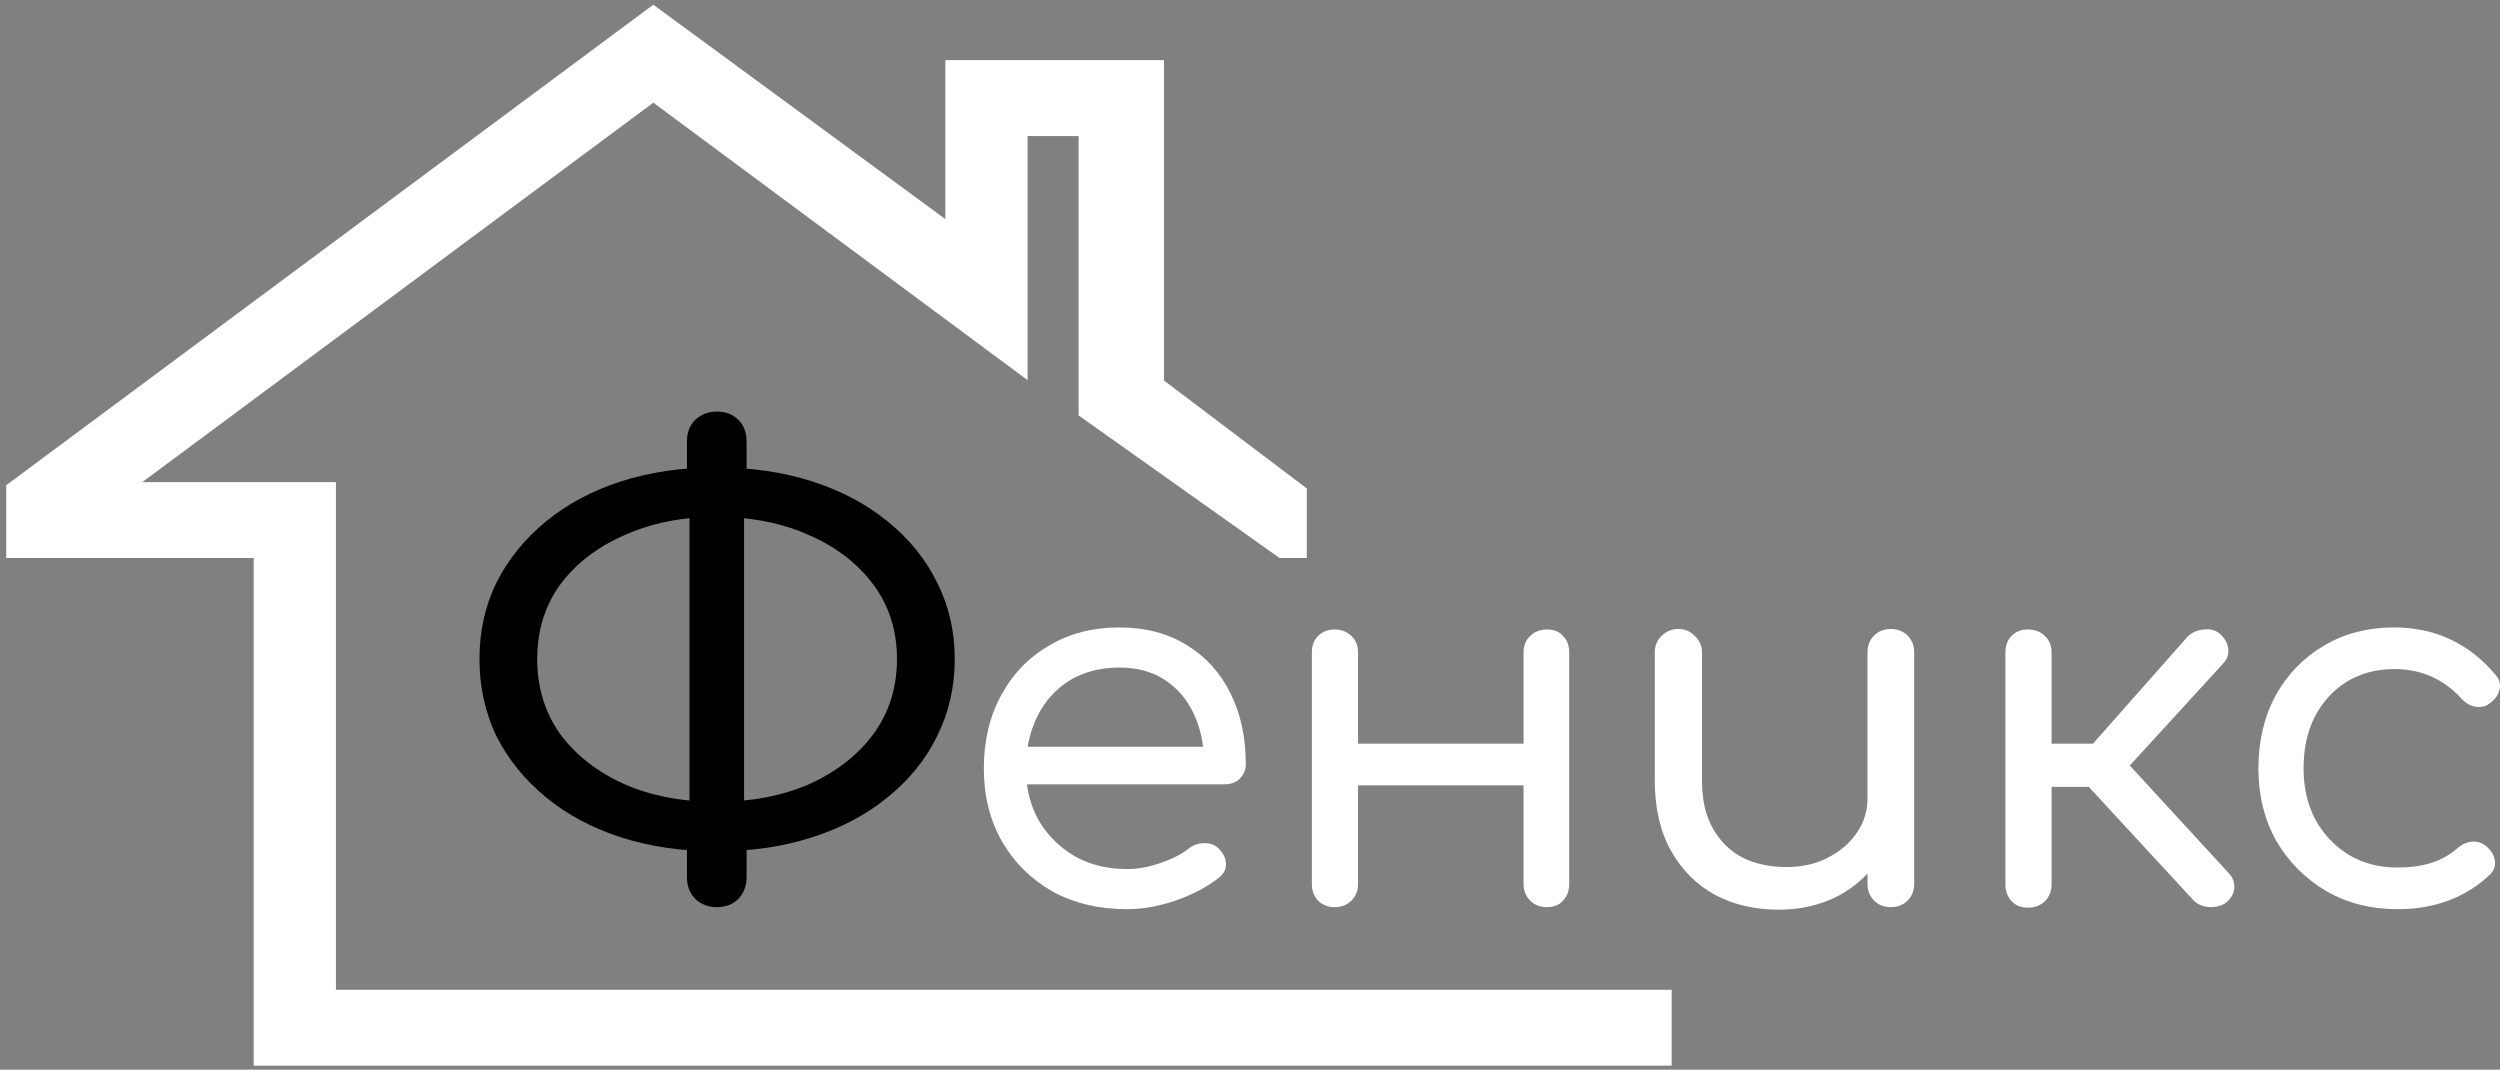
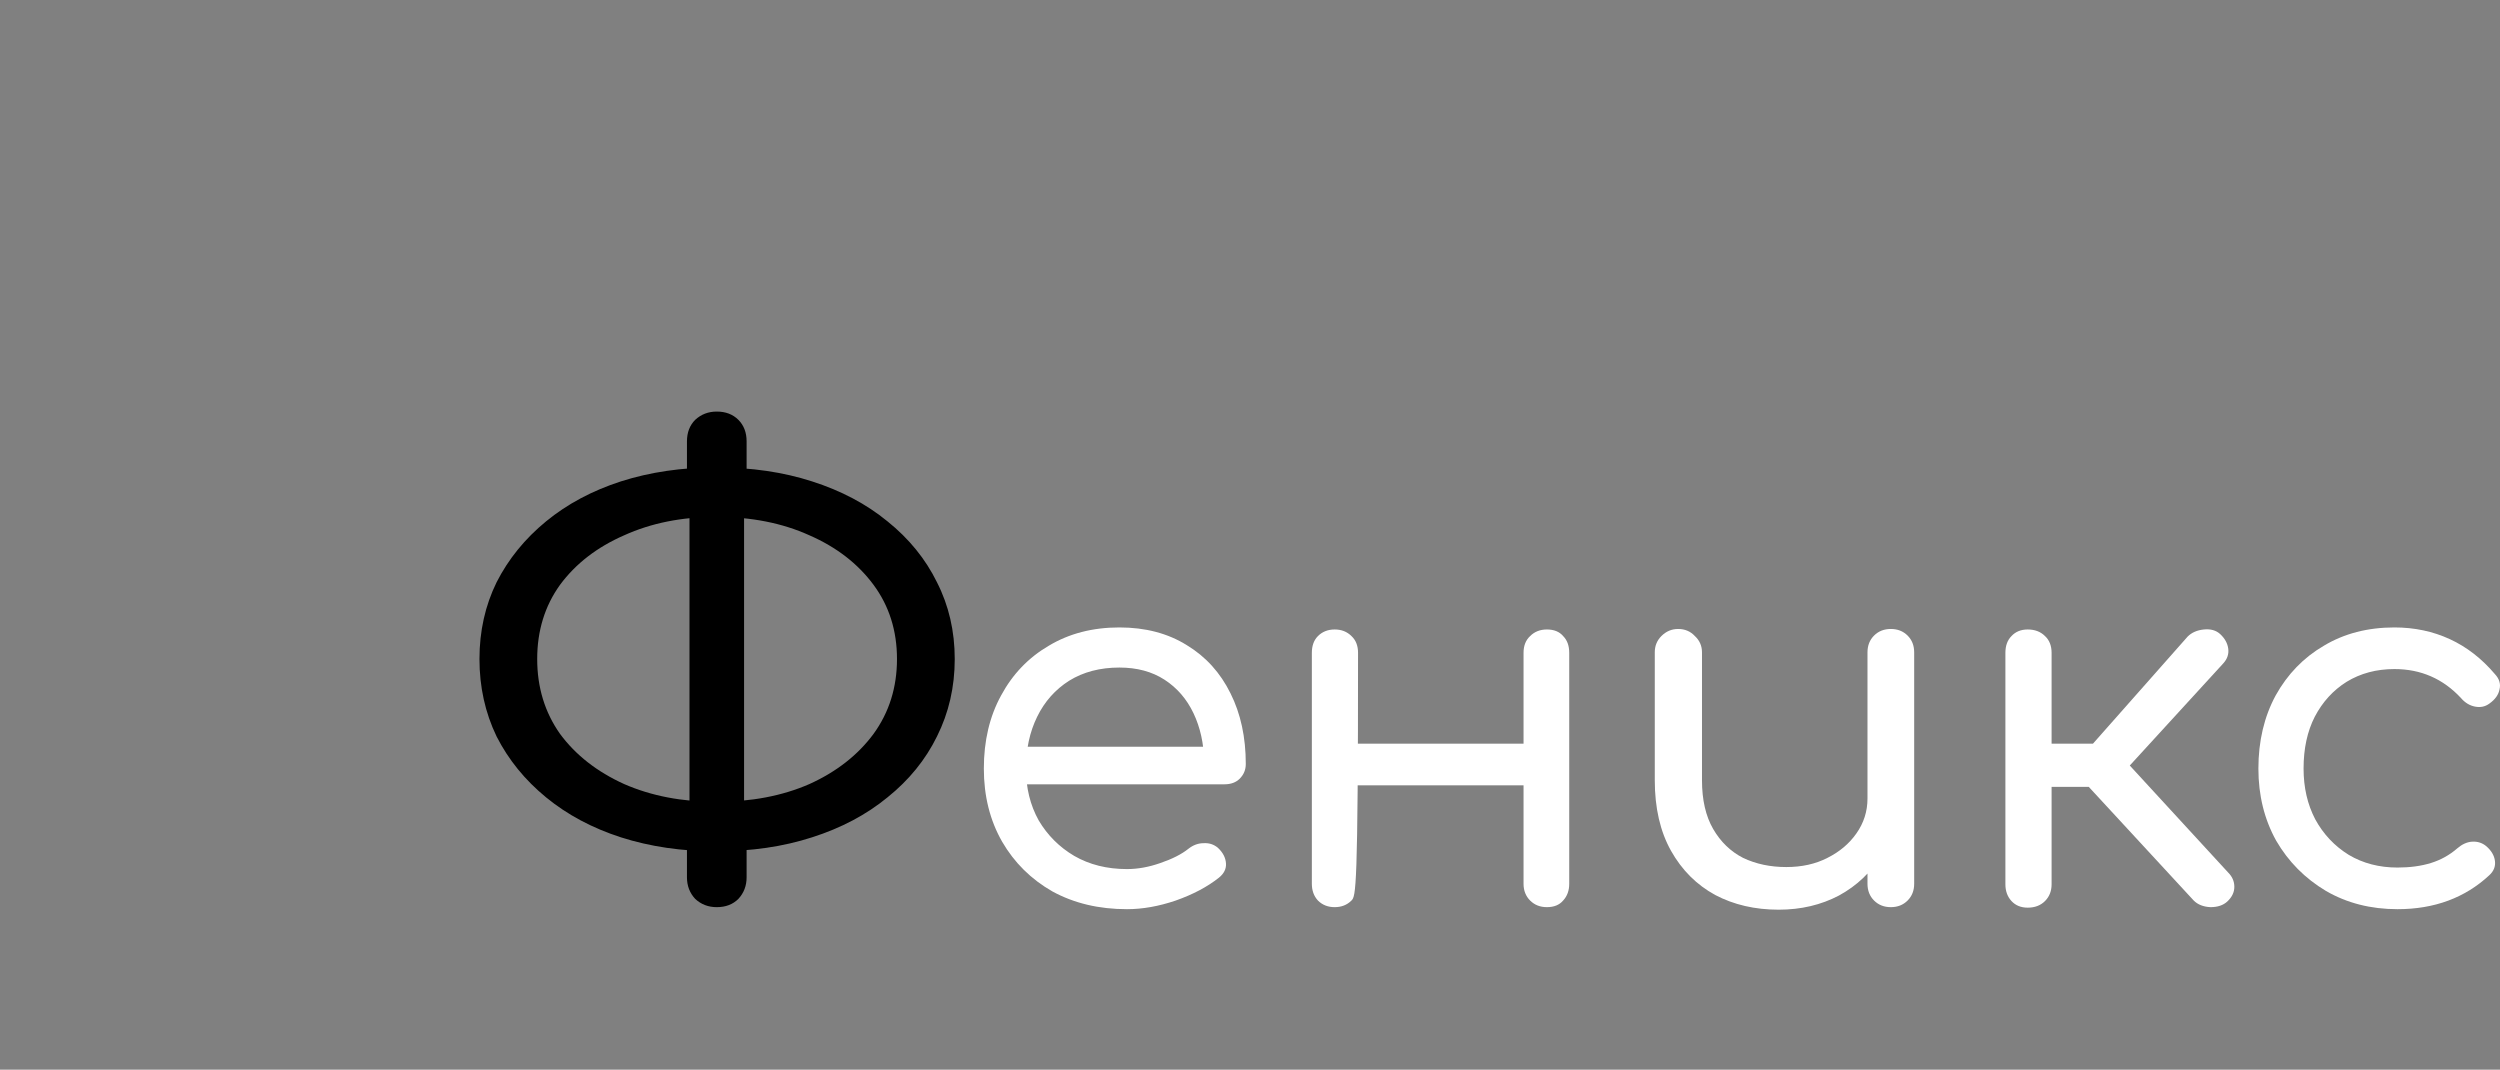
<svg xmlns="http://www.w3.org/2000/svg" width="201" height="86" viewBox="0 0 201 86" fill="none">
  <rect x="0" y="0" width="201" height="86" fill="#808080" stroke="none" />
-   <path d="M1 39.263V44.365H20.897V85.18H133.902V80.078H26.509V39.263H9.928L52.528 7.632L82.118 29.57V10.438H87.22V33.141L103.036 44.365H104.566V39.519L93.087 30.845V5.337H76.506V18.601L52.528 1L1 39.263Z" fill="white" stroke="white" />
  <path d="M57.578 68.446C54.823 68.446 52.272 68.072 49.926 67.323C47.613 66.575 45.606 65.504 43.906 64.109C42.205 62.715 40.878 61.082 39.926 59.211C39.008 57.307 38.549 55.232 38.549 52.987C38.549 50.742 39.008 48.685 39.926 46.814C40.878 44.943 42.205 43.311 43.906 41.916C45.606 40.522 47.613 39.45 49.926 38.702C52.272 37.954 54.823 37.58 57.578 37.58C60.401 37.58 62.969 37.954 65.282 38.702C67.629 39.45 69.653 40.522 71.353 41.916C73.088 43.311 74.414 44.943 75.332 46.814C76.285 48.685 76.761 50.742 76.761 52.987C76.761 55.232 76.285 57.307 75.332 59.211C74.414 61.082 73.088 62.715 71.353 64.109C69.653 65.504 67.629 66.575 65.282 67.323C62.969 68.072 60.401 68.446 57.578 68.446ZM57.578 64.466C60.401 64.466 62.901 63.99 65.078 63.038C67.255 62.051 68.972 60.708 70.231 59.007C71.489 57.273 72.118 55.266 72.118 52.987C72.118 50.708 71.489 48.719 70.231 47.018C68.972 45.318 67.255 43.991 65.078 43.039C62.901 42.052 60.401 41.559 57.578 41.559C54.823 41.559 52.357 42.052 50.181 43.039C48.004 43.991 46.286 45.318 45.028 47.018C43.803 48.719 43.191 50.708 43.191 52.987C43.191 55.266 43.803 57.273 45.028 59.007C46.286 60.708 48.004 62.051 50.181 63.038C52.357 63.99 54.823 64.466 57.578 64.466ZM57.629 72.935C56.949 72.935 56.371 72.714 55.895 72.272C55.453 71.796 55.231 71.218 55.231 70.537V67.425L55.435 65.436V40.539L55.231 39.059V35.488C55.231 34.774 55.453 34.196 55.895 33.753C56.371 33.311 56.949 33.09 57.629 33.09C58.343 33.09 58.922 33.311 59.364 33.753C59.806 34.196 60.027 34.774 60.027 35.488V39.059L59.823 40.539V65.538L60.027 67.119V70.537C60.027 71.218 59.806 71.796 59.364 72.272C58.922 72.714 58.343 72.935 57.629 72.935Z" fill="black" />
  <path d="M90.61 73.098C88.352 73.098 86.352 72.622 84.611 71.67C82.896 70.69 81.549 69.357 80.57 67.67C79.59 65.956 79.101 63.997 79.101 61.793C79.101 59.562 79.563 57.602 80.488 55.916C81.413 54.201 82.692 52.868 84.325 51.916C85.957 50.936 87.848 50.446 89.998 50.446C92.093 50.446 93.903 50.922 95.426 51.875C96.95 52.8 98.12 54.092 98.936 55.752C99.753 57.385 100.161 59.276 100.161 61.425C100.161 61.888 99.998 62.282 99.671 62.609C99.372 62.908 98.963 63.058 98.447 63.058H81.672V60.038H98.487L96.814 61.221C96.787 59.779 96.501 58.487 95.957 57.344C95.413 56.201 94.637 55.303 93.63 54.65C92.624 53.997 91.413 53.671 89.998 53.671C88.447 53.671 87.1 54.024 85.957 54.732C84.842 55.439 83.985 56.405 83.386 57.63C82.787 58.854 82.488 60.242 82.488 61.793C82.488 63.344 82.828 64.731 83.508 65.956C84.216 67.153 85.168 68.105 86.365 68.813C87.59 69.52 89.005 69.874 90.61 69.874C91.481 69.874 92.379 69.711 93.304 69.384C94.256 69.058 95.005 68.677 95.549 68.241C95.93 67.942 96.338 67.792 96.773 67.792C97.209 67.765 97.59 67.888 97.916 68.16C98.324 68.541 98.542 68.962 98.569 69.425C98.596 69.86 98.406 70.241 97.998 70.568C97.073 71.302 95.916 71.915 94.528 72.404C93.168 72.867 91.862 73.098 90.61 73.098Z" fill="white" />
-   <path d="M124.37 72.935C123.826 72.935 123.377 72.758 123.023 72.404C122.67 72.051 122.493 71.602 122.493 71.058V52.487C122.493 51.916 122.67 51.467 123.023 51.14C123.377 50.786 123.826 50.61 124.37 50.61C124.942 50.61 125.377 50.786 125.676 51.14C126.003 51.467 126.166 51.916 126.166 52.487V71.058C126.166 71.602 126.003 72.051 125.676 72.404C125.377 72.758 124.942 72.935 124.37 72.935ZM107.31 72.935C106.766 72.935 106.317 72.758 105.963 72.404C105.637 72.051 105.473 71.602 105.473 71.058V52.487C105.473 51.916 105.637 51.467 105.963 51.14C106.317 50.786 106.766 50.61 107.31 50.61C107.854 50.61 108.303 50.786 108.657 51.14C109.011 51.467 109.187 51.916 109.187 52.487V71.058C109.187 71.602 109.011 72.051 108.657 72.404C108.303 72.758 107.854 72.935 107.31 72.935ZM108.657 63.14V59.793H123.636V63.14H108.657Z" fill="white" />
+   <path d="M124.37 72.935C123.826 72.935 123.377 72.758 123.023 72.404C122.67 72.051 122.493 71.602 122.493 71.058V52.487C122.493 51.916 122.67 51.467 123.023 51.14C123.377 50.786 123.826 50.61 124.37 50.61C124.942 50.61 125.377 50.786 125.676 51.14C126.003 51.467 126.166 51.916 126.166 52.487V71.058C126.166 71.602 126.003 72.051 125.676 72.404C125.377 72.758 124.942 72.935 124.37 72.935ZM107.31 72.935C106.766 72.935 106.317 72.758 105.963 72.404C105.637 72.051 105.473 71.602 105.473 71.058V52.487C105.473 51.916 105.637 51.467 105.963 51.14C106.317 50.786 106.766 50.61 107.31 50.61C107.854 50.61 108.303 50.786 108.657 51.14C109.011 51.467 109.187 51.916 109.187 52.487C109.187 71.602 109.011 72.051 108.657 72.404C108.303 72.758 107.854 72.935 107.31 72.935ZM108.657 63.14V59.793H123.636V63.14H108.657Z" fill="white" />
  <path d="M143.003 73.139C141.098 73.139 139.398 72.745 137.901 71.956C136.405 71.139 135.221 69.956 134.35 68.405C133.48 66.854 133.044 64.963 133.044 62.731V52.446C133.044 51.929 133.221 51.494 133.575 51.14C133.956 50.759 134.405 50.569 134.922 50.569C135.466 50.569 135.915 50.759 136.269 51.14C136.65 51.494 136.84 51.929 136.84 52.446V62.731C136.84 64.31 137.139 65.616 137.738 66.65C138.337 67.684 139.139 68.459 140.146 68.976C141.18 69.466 142.336 69.711 143.615 69.711C144.867 69.711 145.969 69.466 146.921 68.976C147.901 68.486 148.676 67.833 149.248 67.017C149.846 66.174 150.146 65.235 150.146 64.201H152.594C152.54 65.888 152.091 67.412 151.247 68.772C150.431 70.132 149.302 71.207 147.86 71.996C146.418 72.758 144.799 73.139 143.003 73.139ZM152.023 72.935C151.479 72.935 151.03 72.758 150.676 72.404C150.322 72.051 150.146 71.602 150.146 71.058V52.446C150.146 51.902 150.322 51.453 150.676 51.099C151.03 50.746 151.479 50.569 152.023 50.569C152.567 50.569 153.016 50.746 153.37 51.099C153.724 51.453 153.9 51.902 153.9 52.446V71.058C153.9 71.602 153.724 72.051 153.37 72.404C153.016 72.758 152.567 72.935 152.023 72.935Z" fill="white" />
  <path d="M179.07 72.486C178.744 72.785 178.295 72.935 177.723 72.935C177.152 72.908 176.703 72.731 176.376 72.404L166.54 61.752L175.887 51.181C176.213 50.855 176.648 50.664 177.193 50.61C177.737 50.555 178.172 50.678 178.499 50.977C178.88 51.331 179.097 51.725 179.152 52.16C179.206 52.596 179.07 52.99 178.744 53.344L171.234 61.548L179.152 70.16C179.478 70.486 179.641 70.867 179.641 71.302C179.641 71.738 179.451 72.132 179.07 72.486ZM163.03 72.976C162.486 72.976 162.051 72.799 161.724 72.445C161.397 72.091 161.234 71.643 161.234 71.098V52.487C161.234 51.916 161.397 51.467 161.724 51.14C162.051 50.786 162.486 50.61 163.03 50.61C163.601 50.61 164.064 50.786 164.418 51.14C164.771 51.467 164.948 51.916 164.948 52.487V59.793H170.05V63.262H164.948V71.098C164.948 71.643 164.771 72.091 164.418 72.445C164.064 72.799 163.601 72.976 163.03 72.976Z" fill="white" />
  <path d="M192.758 73.098C190.608 73.098 188.69 72.609 187.003 71.629C185.316 70.622 183.983 69.275 183.003 67.588C182.051 65.874 181.575 63.942 181.575 61.793C181.575 59.589 182.037 57.63 182.962 55.916C183.915 54.201 185.207 52.868 186.84 51.916C188.472 50.936 190.363 50.446 192.513 50.446C194.118 50.446 195.601 50.759 196.962 51.385C198.322 52.011 199.533 52.95 200.594 54.201C200.948 54.582 201.07 54.99 200.962 55.426C200.88 55.861 200.608 56.242 200.145 56.569C199.819 56.813 199.438 56.895 199.002 56.813C198.567 56.732 198.186 56.501 197.86 56.12C196.418 54.569 194.635 53.793 192.513 53.793C191.071 53.793 189.792 54.133 188.676 54.813C187.588 55.494 186.731 56.432 186.105 57.63C185.507 58.8 185.207 60.187 185.207 61.793C185.207 63.316 185.52 64.677 186.146 65.874C186.799 67.071 187.697 68.024 188.84 68.731C189.982 69.411 191.289 69.751 192.758 69.751C193.765 69.751 194.663 69.629 195.452 69.384C196.241 69.139 196.948 68.745 197.574 68.201C197.955 67.874 198.349 67.697 198.758 67.67C199.193 67.643 199.574 67.765 199.9 68.037C200.308 68.391 200.54 68.786 200.594 69.221C200.649 69.656 200.499 70.037 200.145 70.364C198.186 72.187 195.724 73.098 192.758 73.098Z" fill="white" />
</svg>